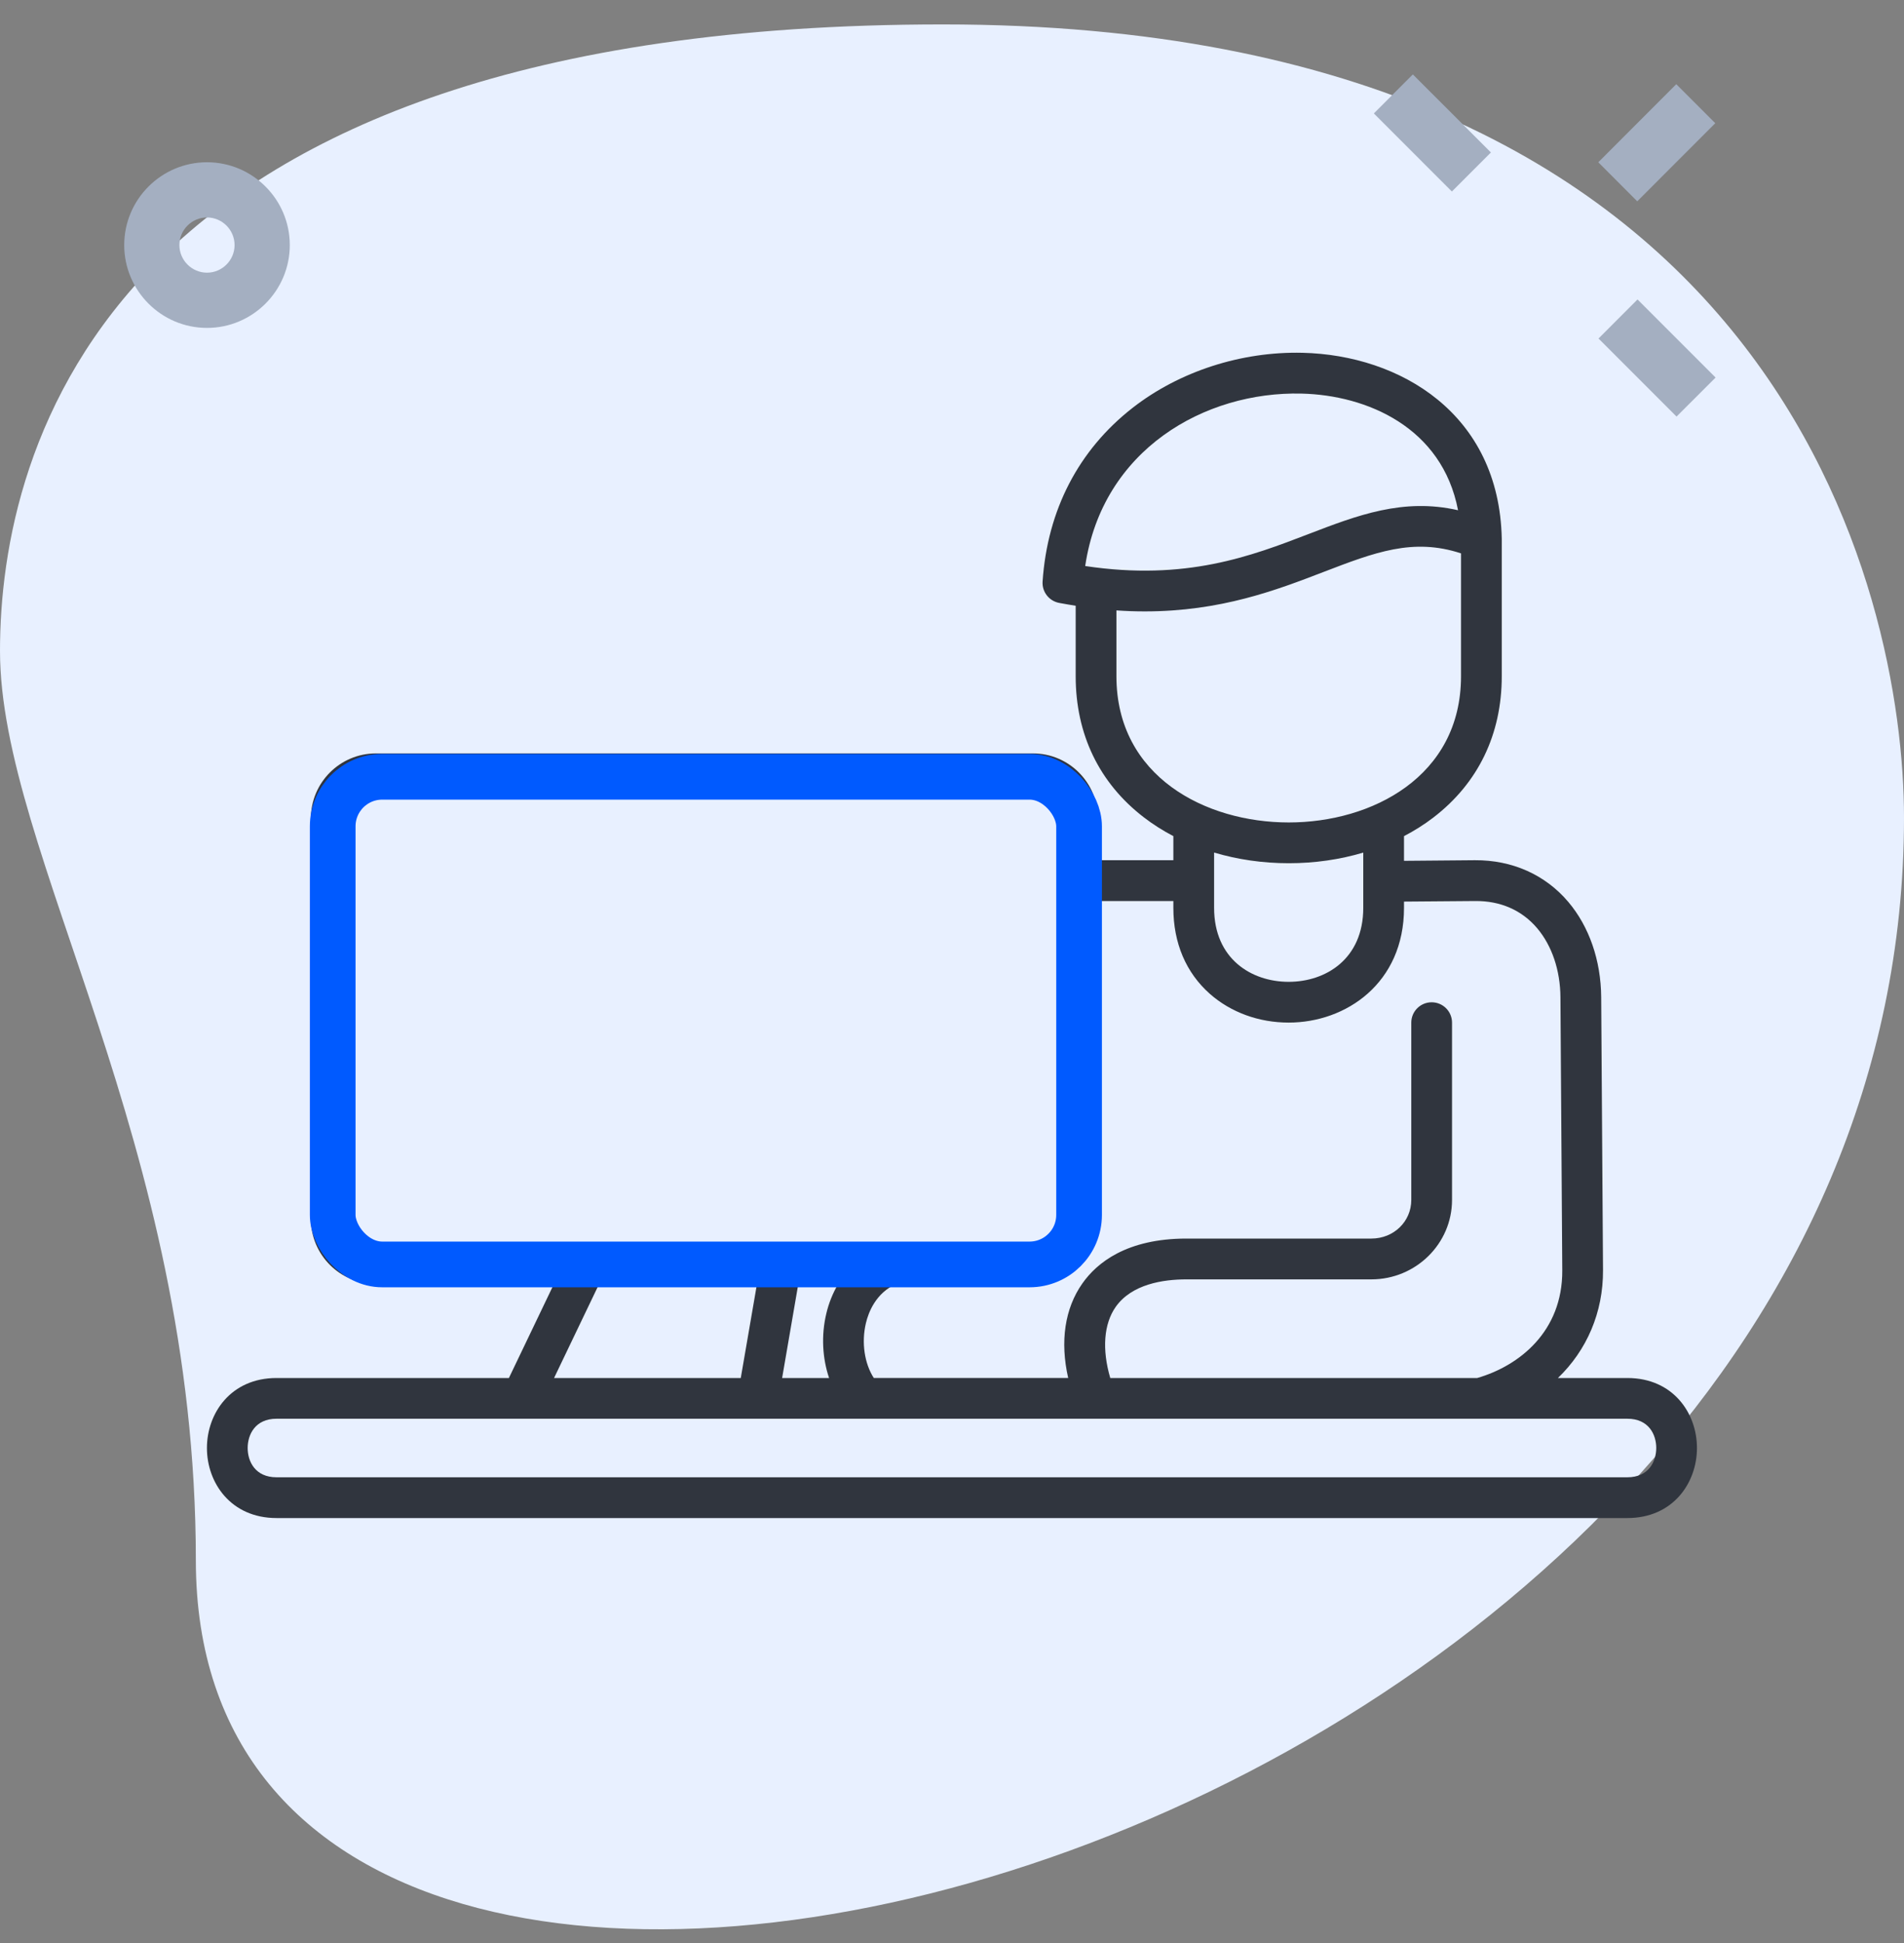
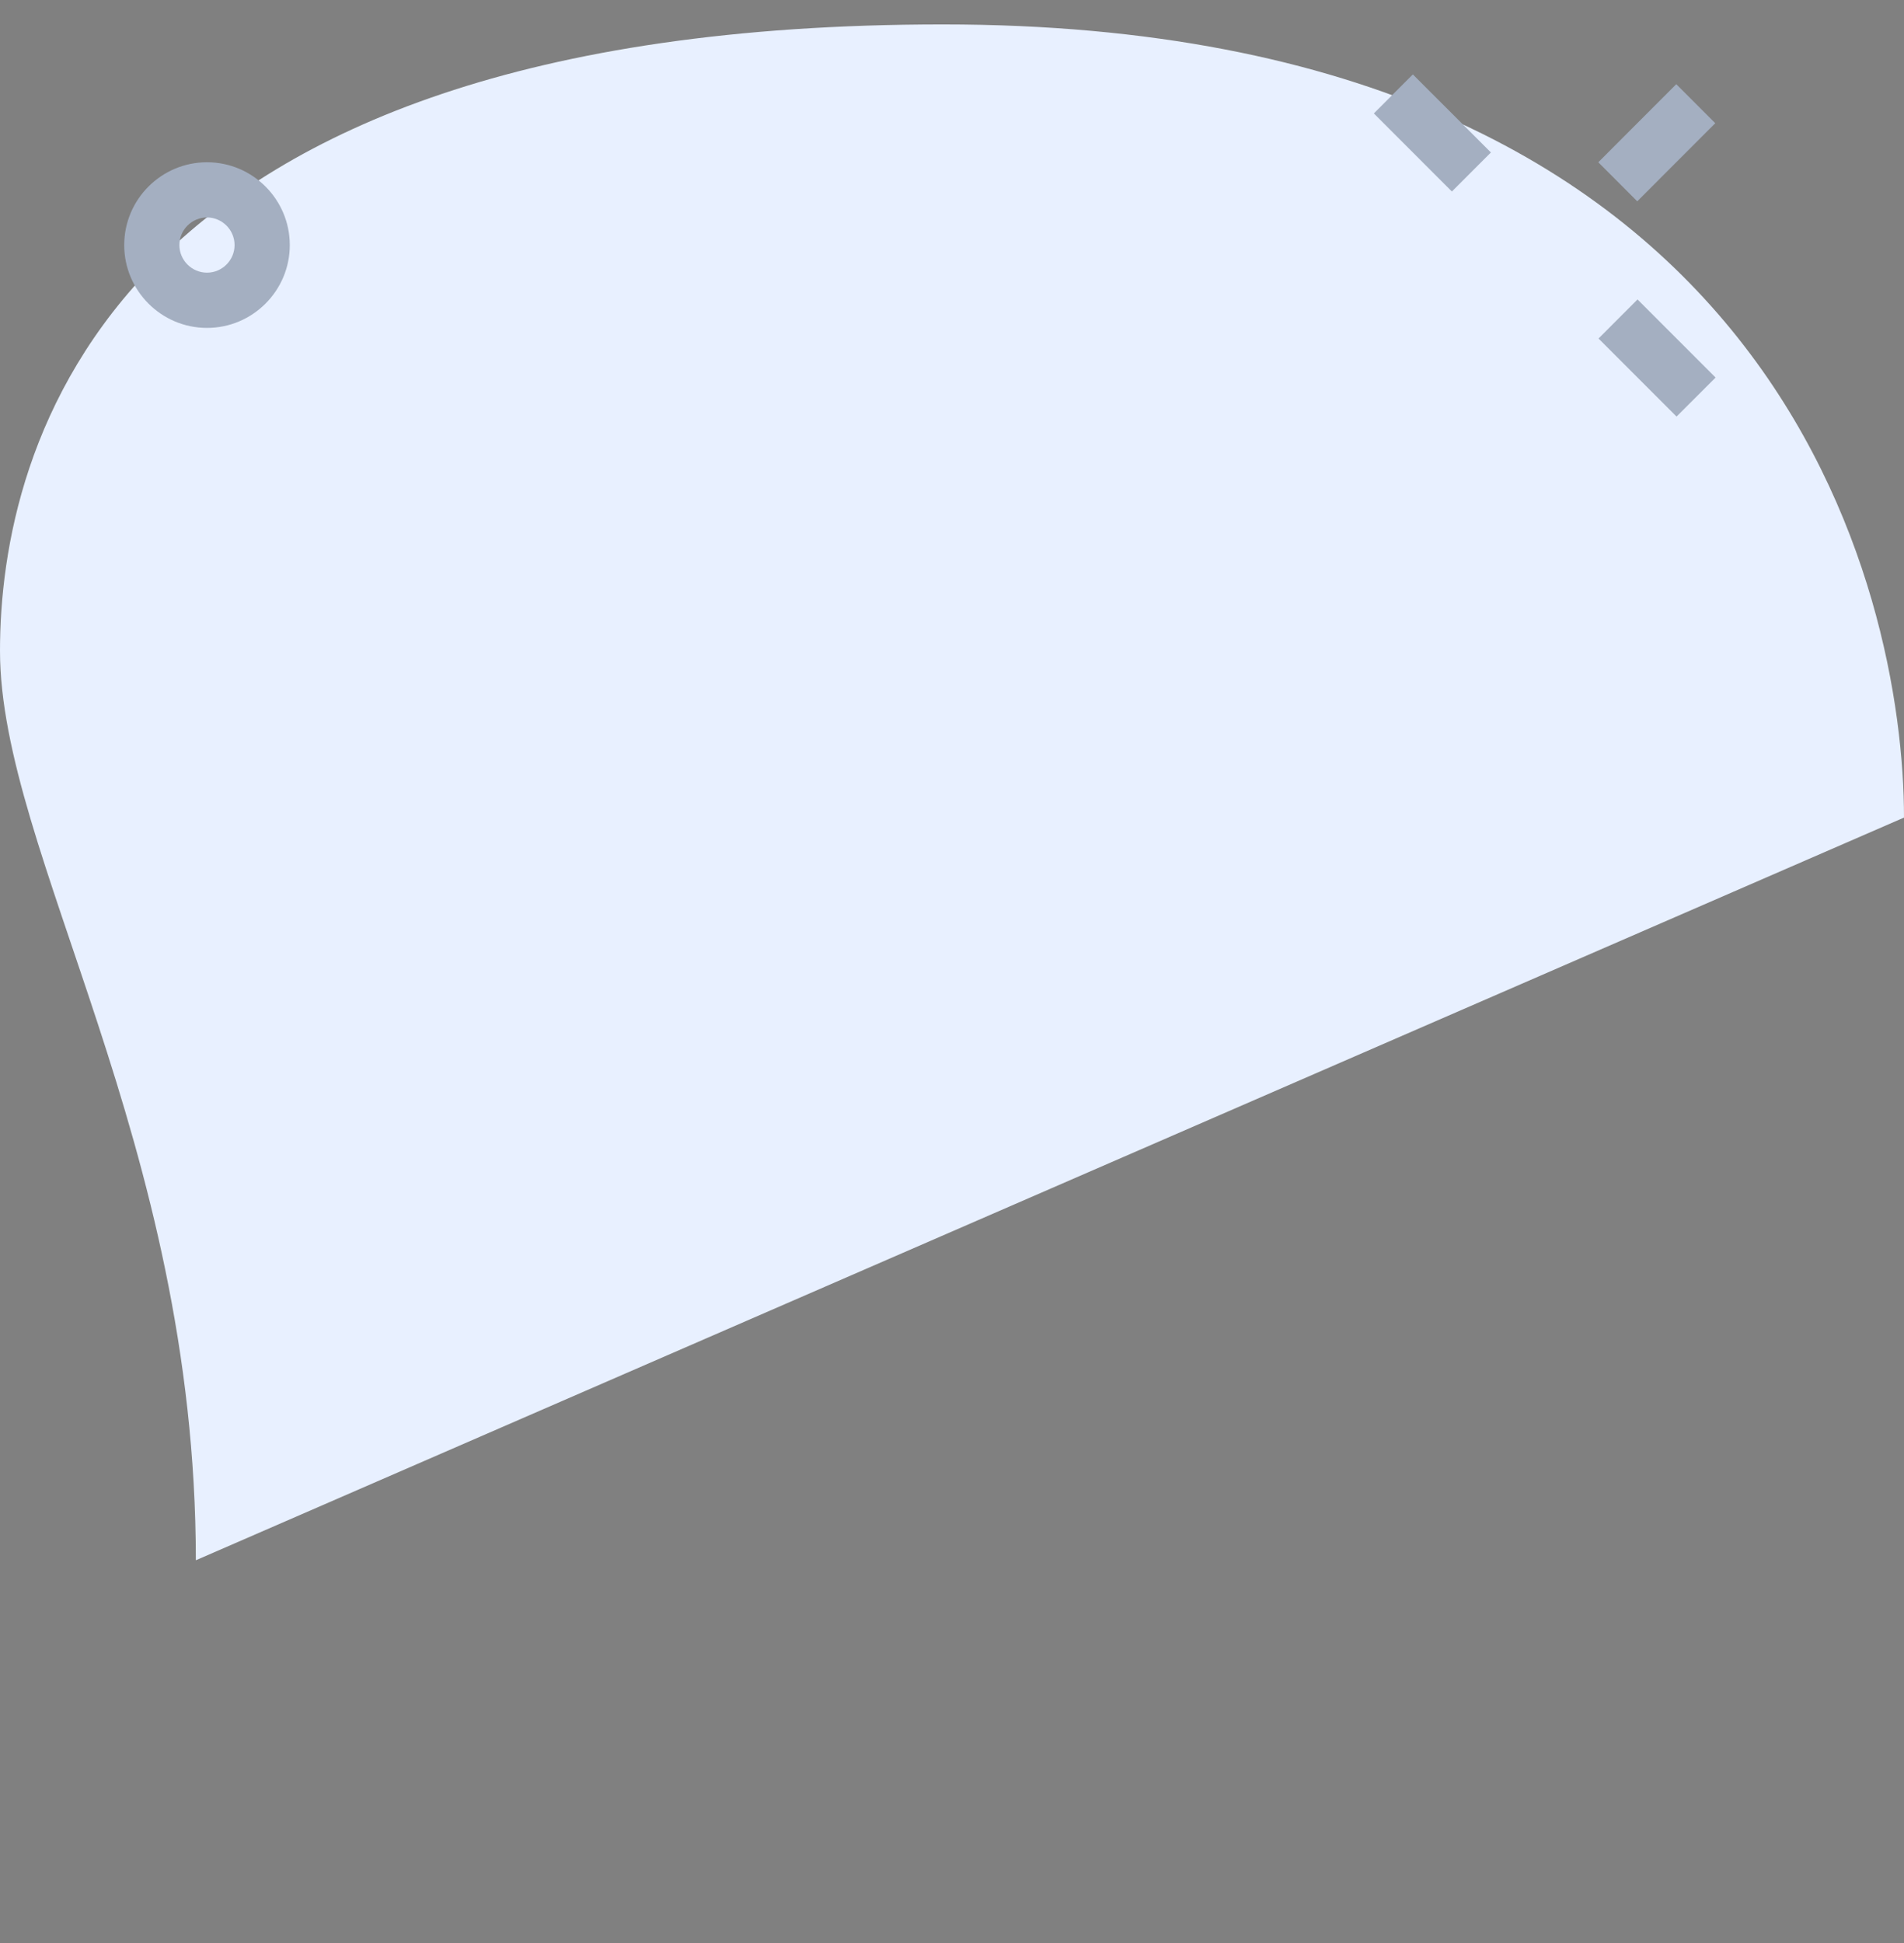
<svg xmlns="http://www.w3.org/2000/svg" width="50" height="51" viewBox="0 0 50 51" fill="none">
  <rect x="0" y="0" width="50" height="51" fill="#808080" stroke="none" />
-   <path d="M5.143 40.954C5.143 29.947 0 22.388 0 17.084C0 11.78 2.75 0.641 24.76 0.641C46.77 0.641 50 15.626 50 21.46C50.001 48.779 5.143 60.448 5.143 40.954Z" fill="#E8F0FF" />
+   <path d="M5.143 40.954C5.143 29.947 0 22.388 0 17.084C0 11.78 2.75 0.641 24.76 0.641C46.77 0.641 50 15.626 50 21.46Z" fill="#E8F0FF" />
  <g clip-path="url(#clip0_12244_60970)">
    <path d="M42.735 36.17H40.912C41.668 35.444 42.102 34.451 42.096 33.339L42.048 26.169C42.04 25.208 41.733 24.32 41.182 23.671C40.578 22.959 39.711 22.573 38.733 22.579L36.87 22.595V21.947C37.146 21.803 37.407 21.639 37.647 21.454C38.818 20.554 39.437 19.273 39.437 17.75V14.143C39.372 10.854 36.762 9.321 34.206 9.26C32.597 9.222 30.97 9.748 29.743 10.705C28.323 11.812 27.506 13.388 27.379 15.263C27.37 15.394 27.409 15.523 27.489 15.626C27.569 15.73 27.684 15.8 27.813 15.825C27.961 15.853 28.106 15.877 28.248 15.9V17.751C28.248 19.274 28.867 20.555 30.038 21.454C30.278 21.639 30.538 21.803 30.813 21.947V22.579H28.831V21.481C28.831 20.541 28.067 19.776 27.128 19.776H9.869C8.929 19.776 8.164 20.541 8.164 21.481V31.997C8.164 32.937 8.929 33.702 9.869 33.702H14.547L13.364 36.17H7.262C6.062 36.17 5.434 37.094 5.434 38.008C5.434 38.921 6.062 39.846 7.262 39.846H42.735C43.936 39.846 44.563 38.921 44.563 38.008C44.564 37.094 43.936 36.17 42.735 36.17ZM34.181 10.331C35.89 10.372 37.872 11.213 38.289 13.393C36.85 13.063 35.641 13.527 34.373 14.014C32.855 14.597 31.146 15.254 28.498 14.857C28.948 11.806 31.631 10.269 34.181 10.331ZM29.318 17.751V16.022C29.575 16.04 29.822 16.048 30.062 16.048C32.062 16.048 33.522 15.488 34.757 15.013C36.104 14.496 37.108 14.111 38.367 14.525V17.751C38.367 20.387 36.022 21.588 33.843 21.588C31.664 21.588 29.318 20.387 29.318 17.751ZM33.843 22.658C34.525 22.658 35.186 22.562 35.8 22.379V23.83C35.8 25.17 34.817 25.771 33.841 25.771C32.866 25.771 31.883 25.171 31.883 23.83V22.378C32.499 22.561 33.16 22.658 33.843 22.658ZM30.813 23.65V23.83C30.813 24.753 31.145 25.533 31.773 26.088C32.324 26.573 33.058 26.841 33.841 26.841C35.346 26.841 36.87 25.807 36.87 23.83V23.665L38.743 23.65C39.405 23.645 39.965 23.891 40.366 24.363C40.755 24.823 40.973 25.467 40.978 26.178L41.026 33.346C41.035 34.954 39.891 35.853 38.793 36.17H29.156C28.936 35.421 28.985 34.75 29.299 34.303C29.721 33.706 30.542 33.581 31.158 33.581H36.013C37.181 33.581 38.131 32.645 38.131 31.495V26.843C38.131 26.547 37.892 26.308 37.596 26.308C37.3 26.308 37.061 26.547 37.061 26.843V31.495C37.061 32.064 36.6 32.51 36.013 32.51H31.158C29.584 32.51 28.803 33.149 28.425 33.686C27.96 34.344 27.834 35.212 28.051 36.169H22.946C22.702 35.791 22.618 35.241 22.739 34.73C22.807 34.442 23.001 33.939 23.535 33.701H27.128C28.067 33.701 28.831 32.936 28.831 31.996V23.65H30.813ZM20.964 33.702H22.011C21.868 33.945 21.762 34.209 21.698 34.484C21.563 35.053 21.596 35.648 21.772 36.17H20.539L20.964 33.702ZM9.869 32.632C9.519 32.632 9.234 32.347 9.234 31.997V21.481C9.234 21.131 9.519 20.846 9.869 20.846H27.129C27.477 20.846 27.762 21.131 27.762 21.481V31.997C27.762 32.347 27.478 32.632 27.129 32.632H21.149L21.644 29.764C21.657 29.687 21.653 29.608 21.633 29.533C21.613 29.457 21.576 29.388 21.526 29.328C21.476 29.268 21.413 29.22 21.343 29.188C21.272 29.155 21.195 29.138 21.117 29.138H17.073C16.972 29.138 16.873 29.166 16.788 29.22C16.702 29.274 16.634 29.351 16.59 29.442L15.061 32.633H9.869V32.632ZM17.409 30.207H20.481L19.453 36.17H14.55L17.409 30.207ZM42.735 38.776H7.262C6.703 38.776 6.504 38.362 6.504 38.008C6.504 37.653 6.703 37.239 7.262 37.239H42.736C43.295 37.239 43.494 37.653 43.494 38.008C43.493 38.362 43.295 38.776 42.735 38.776Z" fill="#30353E" />
    <rect x="8.737" y="20.389" width="19.6" height="12.8" rx="1.3" fill="#E8F0FF" stroke="#005AFF" stroke-width="1.2" />
  </g>
  <path d="M41.972 4.259L44.02 2.21L45.044 3.234L42.995 5.284L41.972 4.259ZM36.078 2.978L37.102 1.953L39.152 4.002L38.127 5.027L36.078 2.978ZM41.978 8.885L43.002 7.86L45.052 9.91L44.027 10.934L41.978 8.885ZM5.436 8.607C4.237 8.607 3.262 7.631 3.262 6.433C3.262 5.234 4.237 4.259 5.436 4.259C6.634 4.259 7.61 5.234 7.61 6.433C7.61 7.631 6.634 8.607 5.436 8.607ZM5.436 5.708C5.037 5.708 4.711 6.034 4.711 6.433C4.711 6.831 5.037 7.157 5.436 7.157C5.834 7.157 6.16 6.831 6.16 6.433C6.16 6.034 5.834 5.708 5.436 5.708Z" fill="#A4AFC1" />
  <defs>
    <clipPath id="clip0_12244_60970">
-       <rect width="39.13" height="39.13" fill="white" transform="translate(5.434 4.988)" />
-     </clipPath>
+       </clipPath>
  </defs>
</svg>